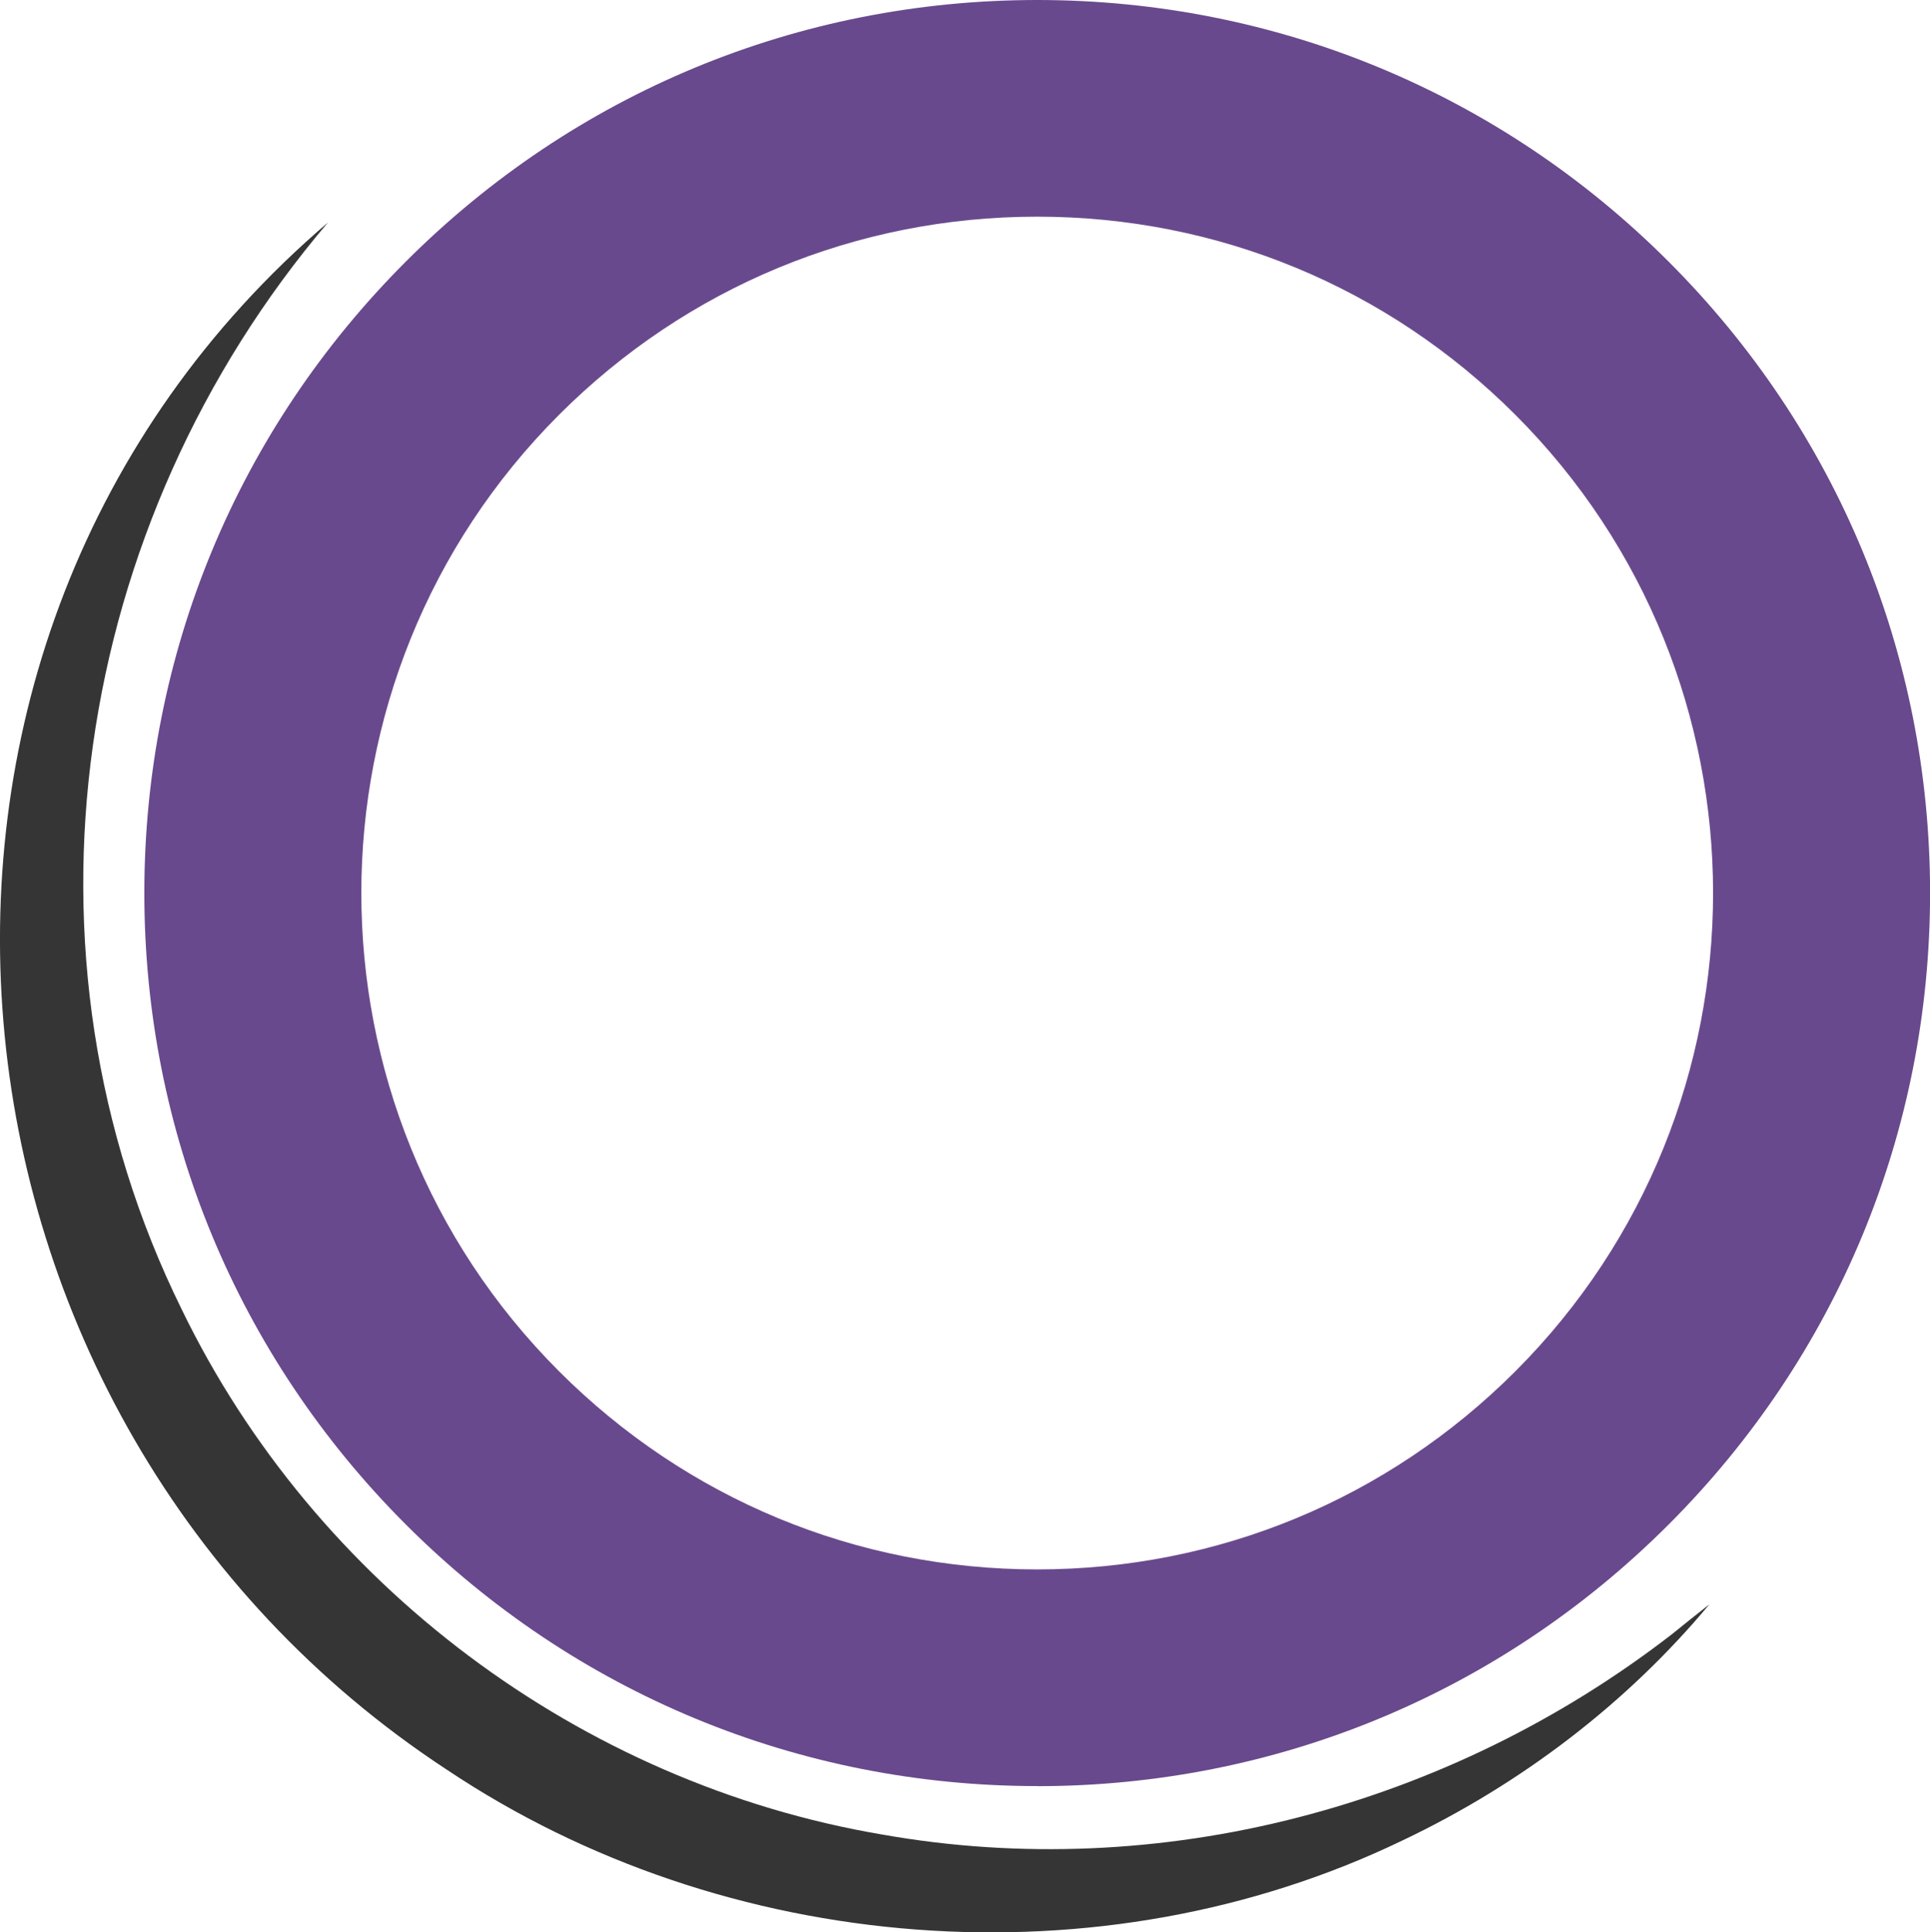
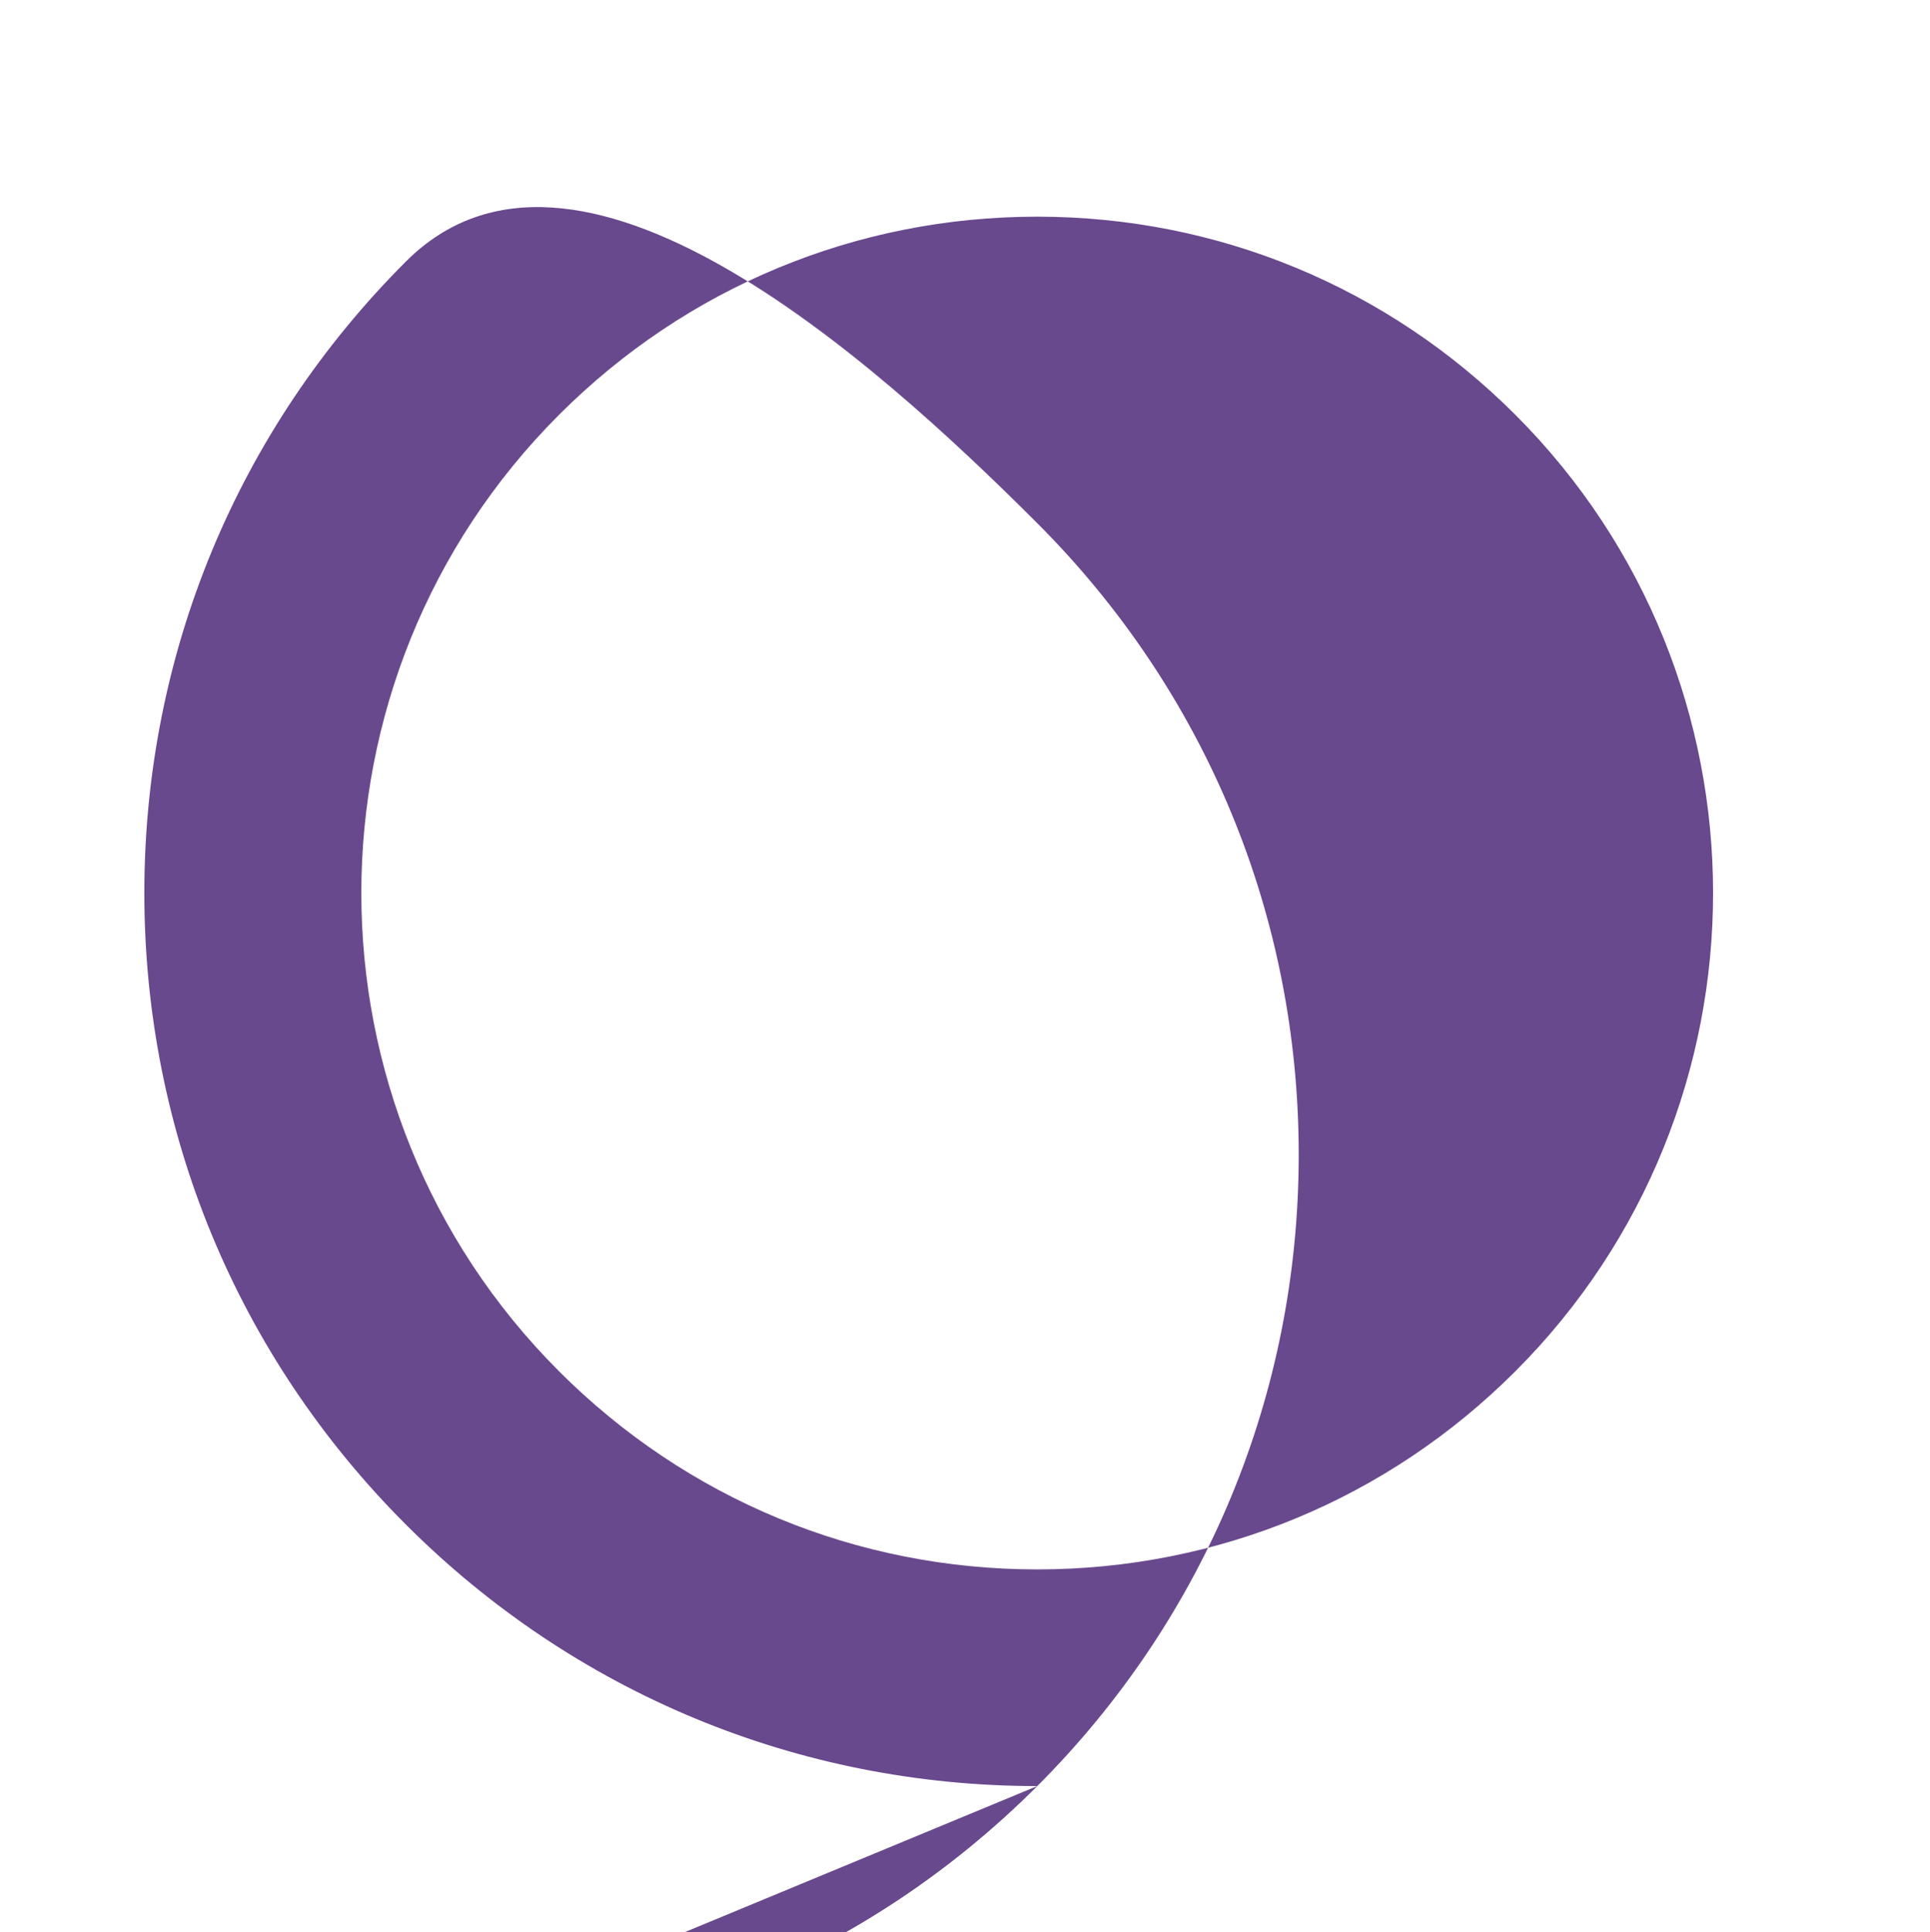
<svg xmlns="http://www.w3.org/2000/svg" id="Layer_1" data-name="Layer 1" viewBox="0 0 251.52 251.76">
  <defs>
    <style>      .cls-1 {        fill: #69498d;      }      .cls-2 {        fill: #353535;      }    </style>
  </defs>
-   <path class="cls-2" d="M42.74,28.99C9.36,68.24,.79,124.18,23.68,170.6c17.37,35.85,51.99,61.76,91.27,68.42,36.19,6.41,73.84-3.58,102.93-26.09,1.61-1.31,3.24-2.61,4.89-3.9-10.72,12.86-24.51,23.41-39.99,30.76-39.34,18.96-88.26,15.07-124.57-9.23C-11.25,185-21.2,83.6,42.74,28.99h0Z" />
-   <path class="cls-1" d="M135.17,232.71c-31.08,0-60.3-12.1-82.28-34.08-21.98-21.98-34.08-51.2-34.08-82.28S30.91,56.06,52.89,34.08C74.87,12.1,104.09,0,135.17,0s60.3,12.1,82.28,34.08c21.98,21.98,34.08,51.2,34.08,82.28s-12.1,60.3-34.08,82.28c-21.98,21.98-51.2,34.08-82.28,34.08Zm0-204.48c-23.54,0-45.67,9.17-62.31,25.81-34.36,34.36-34.36,90.27,0,124.63,16.64,16.64,38.77,25.81,62.31,25.81s45.67-9.17,62.31-25.81c34.36-34.36,34.36-90.27,0-124.63h0c-16.64-16.64-38.77-25.81-62.31-25.81Z" />
+   <path class="cls-1" d="M135.17,232.71c-31.08,0-60.3-12.1-82.28-34.08-21.98-21.98-34.08-51.2-34.08-82.28S30.91,56.06,52.89,34.08s60.3,12.1,82.28,34.08c21.98,21.98,34.08,51.2,34.08,82.28s-12.1,60.3-34.08,82.28c-21.98,21.98-51.2,34.08-82.28,34.08Zm0-204.48c-23.54,0-45.67,9.17-62.31,25.81-34.36,34.36-34.36,90.27,0,124.63,16.64,16.64,38.77,25.81,62.31,25.81s45.67-9.17,62.31-25.81c34.36-34.36,34.36-90.27,0-124.63h0c-16.64-16.64-38.77-25.81-62.31-25.81Z" />
</svg>